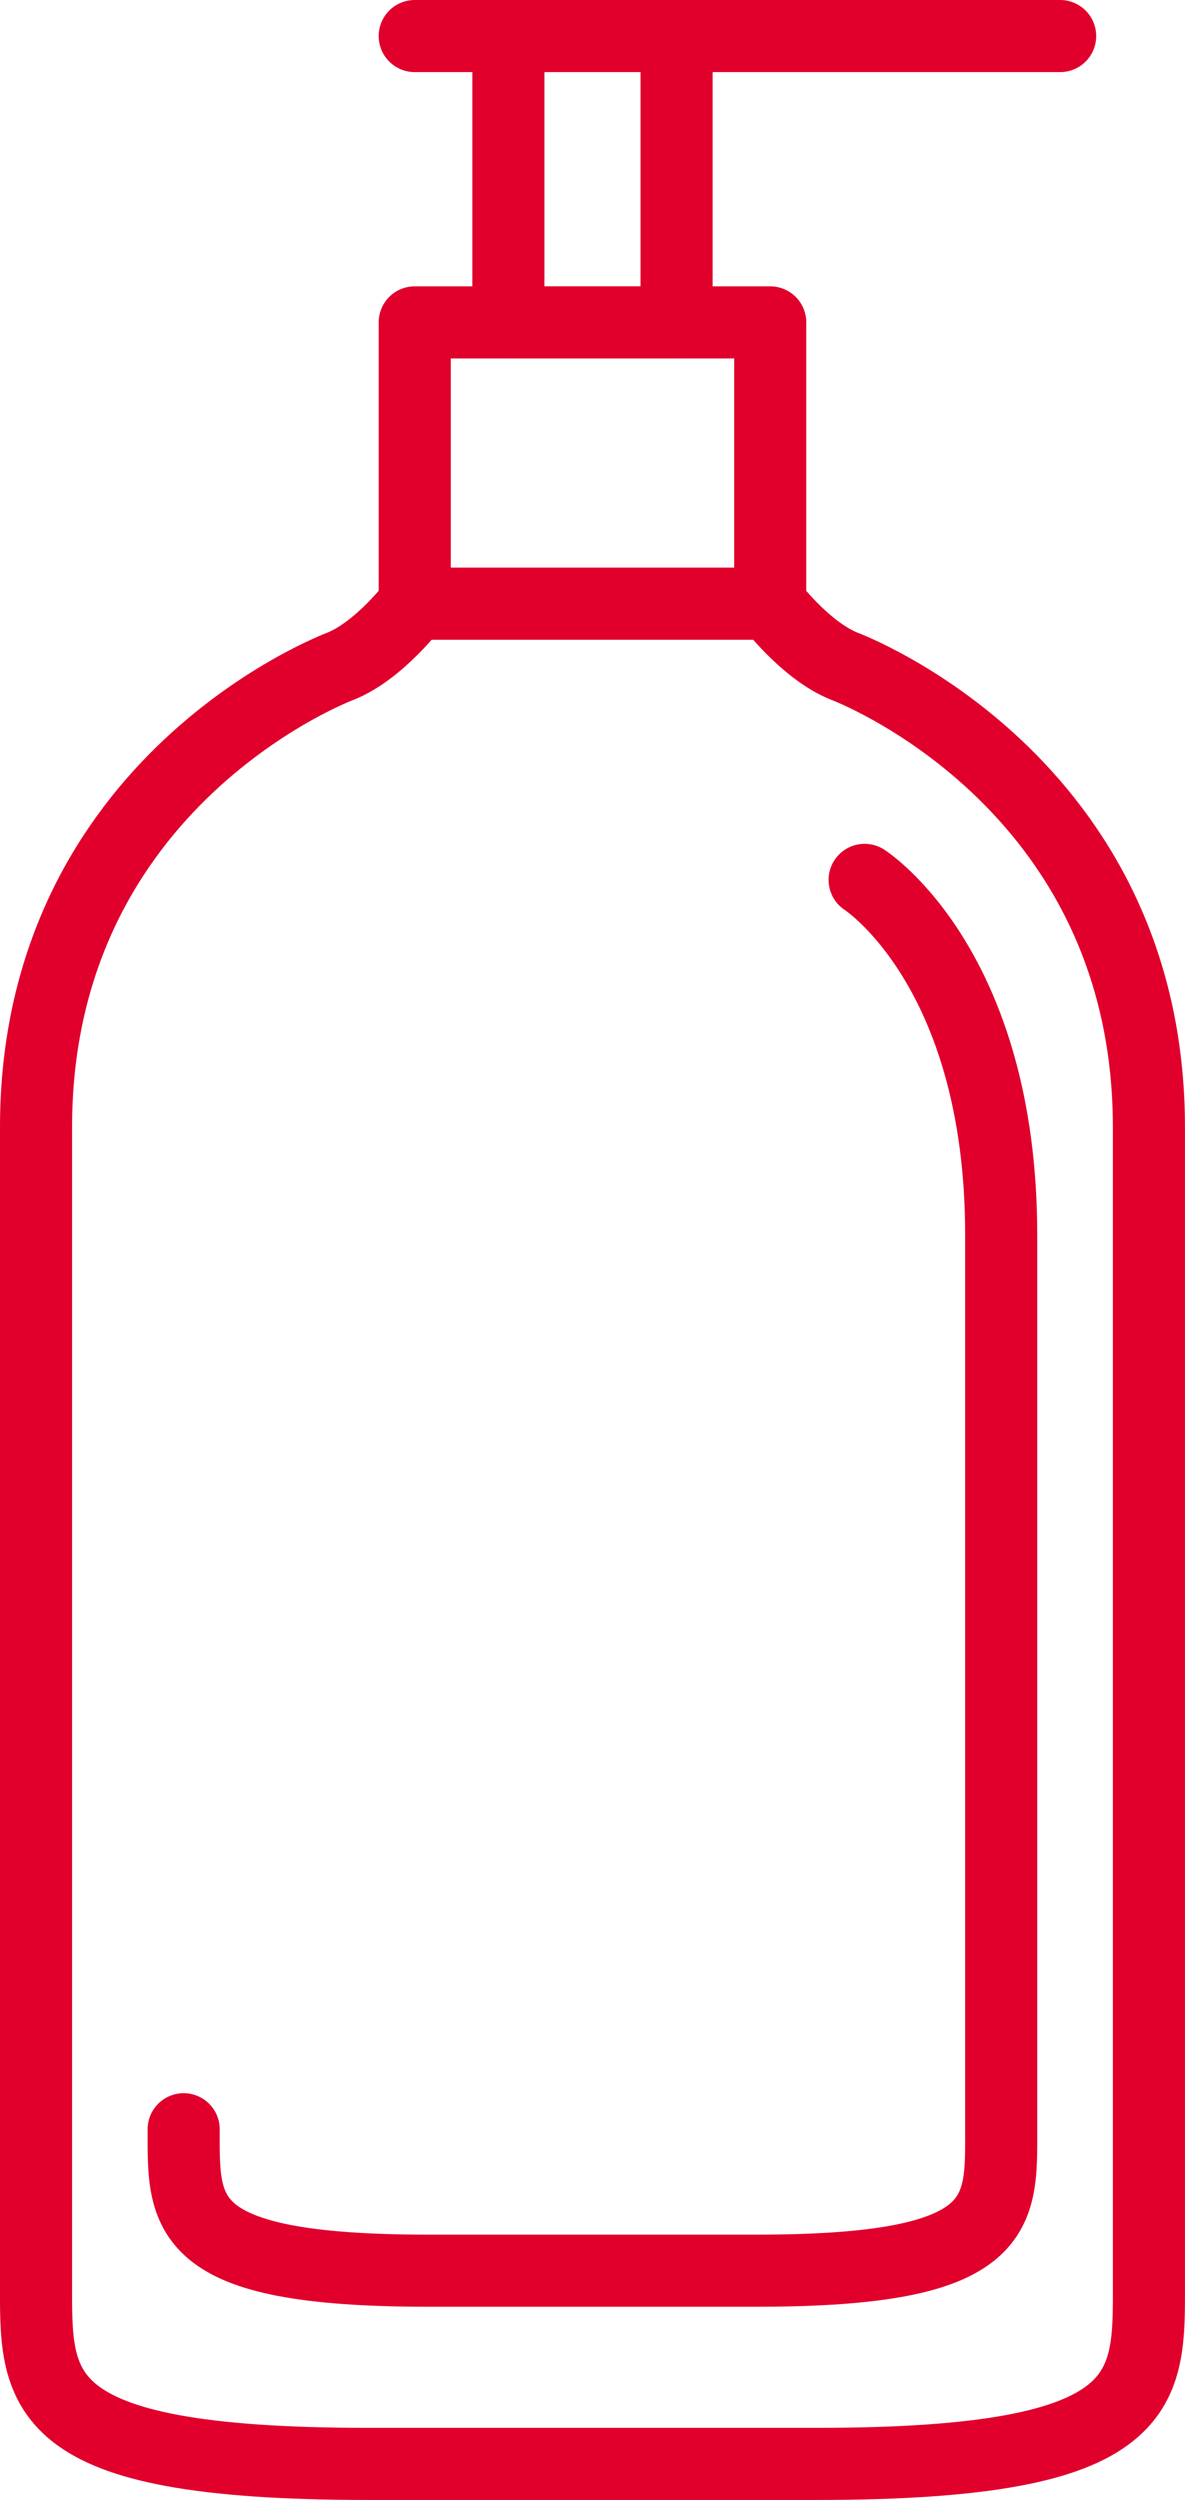
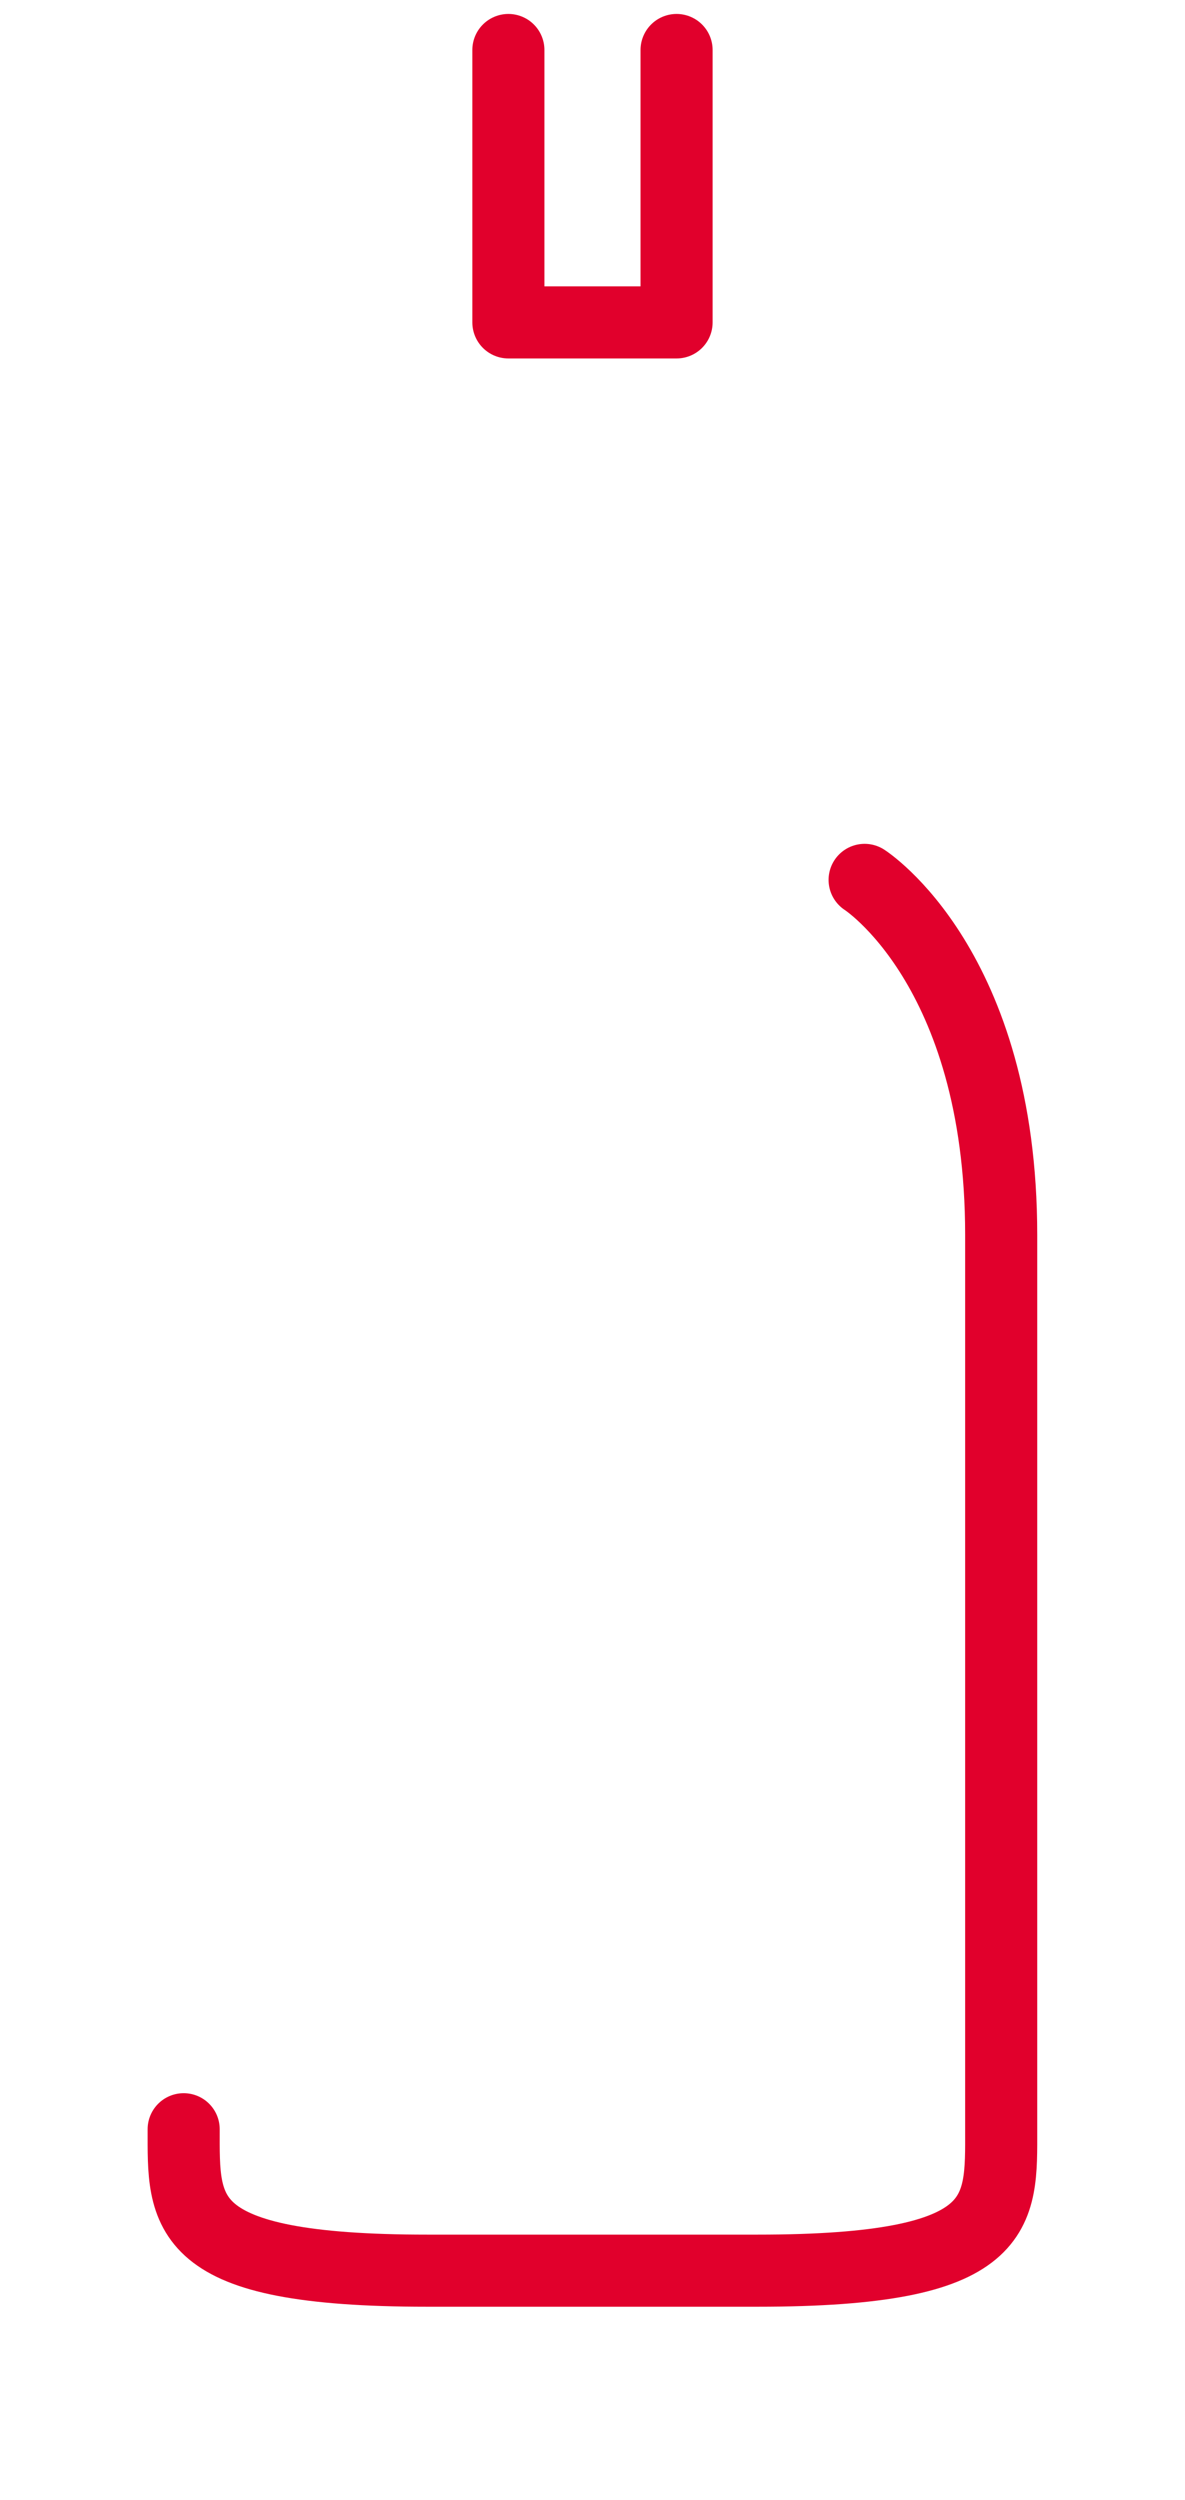
<svg xmlns="http://www.w3.org/2000/svg" id="uuid-eff32ee5-3081-4084-a203-7fae6f8cbff6" width="24.659" height="52" viewBox="0 0 24.659 52">
  <defs>
    <style>.uuid-de39a7a9-0b1d-43cf-a057-e8795aa6712e{fill:none;stroke:#e1002c;stroke-linecap:round;stroke-linejoin:round;stroke-width:1.5px;}</style>
  </defs>
  <g id="uuid-f028d10f-6469-4a90-b2cf-035735b9bb8a">
-     <path class="uuid-de39a7a9-0b1d-43cf-a057-e8795aa6712e" d="m.75,47.431v-23.986c0-7.232,6.338-9.588,6.338-9.588.812-.326,1.543-1.301,1.543-1.301h7.394s.731.975,1.543,1.301c0,0,6.34,2.355,6.34,9.588v23.986c0,2.275.162,3.819-6.908,3.819H7.656c-7.068,0-6.906-1.543-6.906-3.819Z" />
    <path class="uuid-de39a7a9-0b1d-43cf-a057-e8795aa6712e" d="m17.992,18.302s2.842,1.815,2.842,7.384v18.603c0,1.752.119,2.942-5.074,2.942h-6.864c-5.193,0-5.074-1.19-5.074-2.942" />
-     <rect class="uuid-de39a7a9-0b1d-43cf-a057-e8795aa6712e" x="8.63" y="6.706" width="7.398" height="5.851" />
    <polyline class="uuid-de39a7a9-0b1d-43cf-a057-e8795aa6712e" points="10.579 1.04 10.579 6.706 14.079 6.706 14.079 1.04" />
-     <line class="uuid-de39a7a9-0b1d-43cf-a057-e8795aa6712e" x1="8.63" y1=".75" x2="22.061" y2=".75" />
  </g>
</svg>